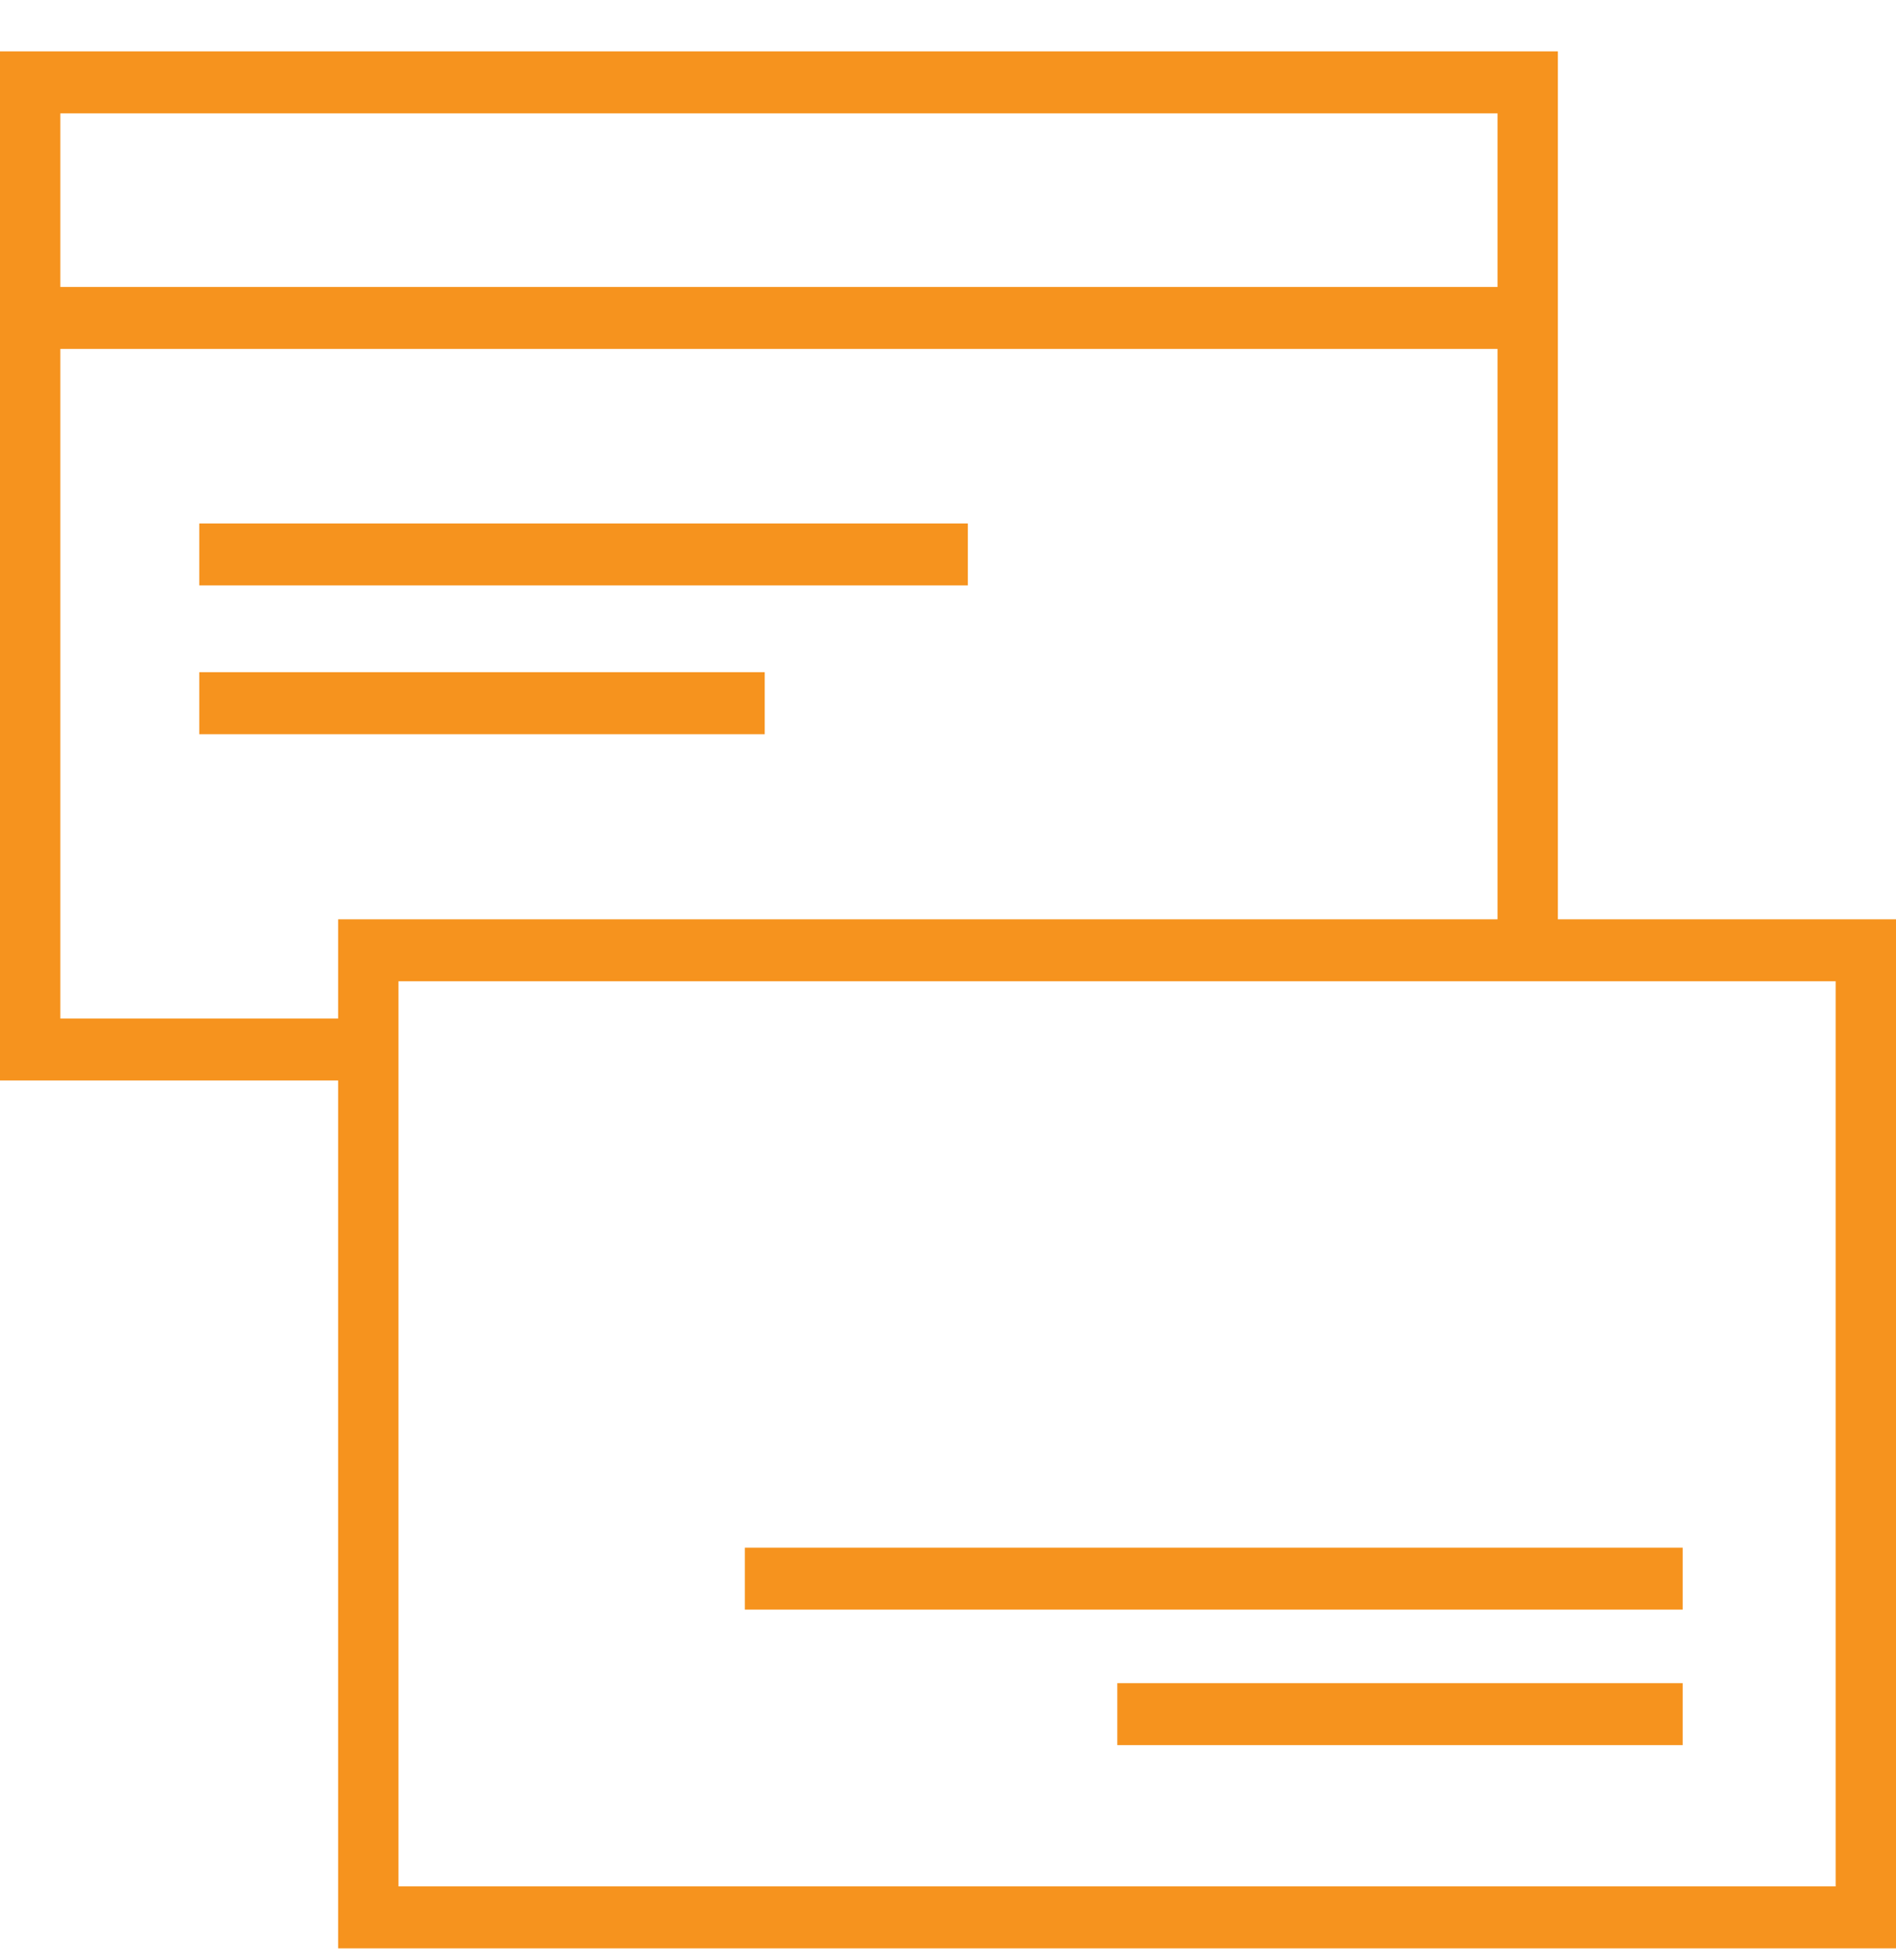
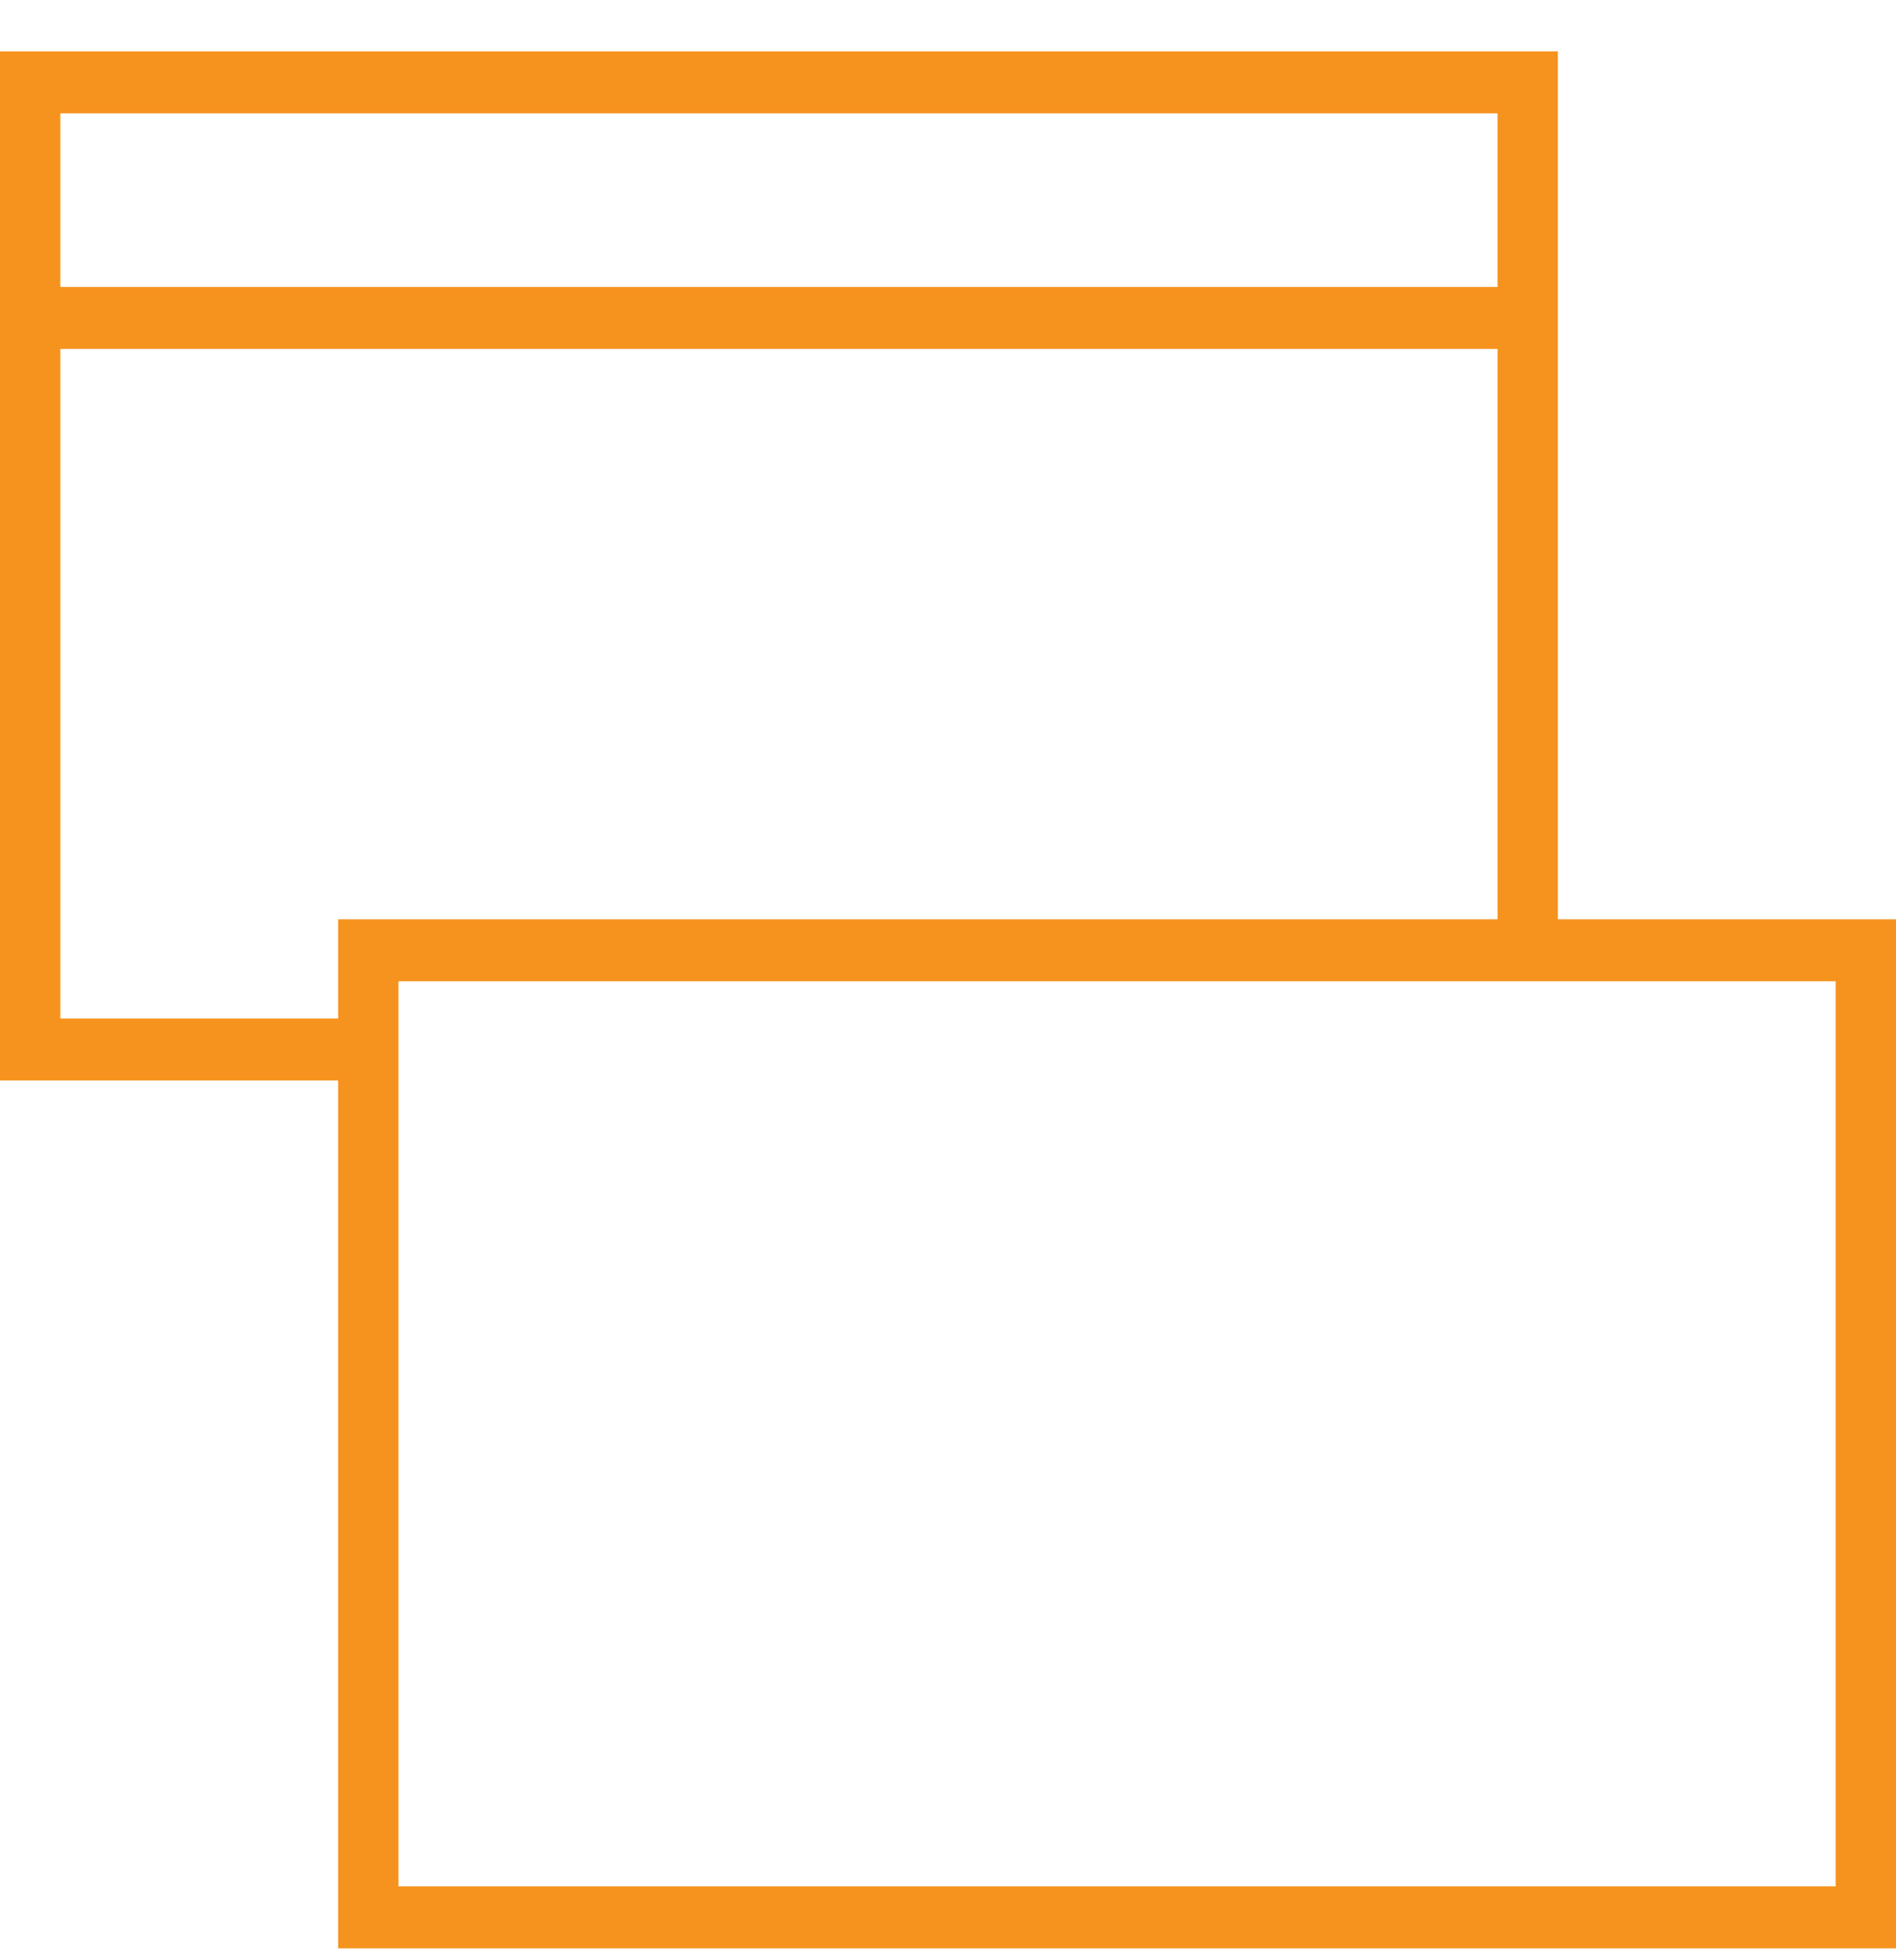
<svg xmlns="http://www.w3.org/2000/svg" width="30" height="31" viewBox="0 0 30 31" fill="none">
  <path fill-rule="evenodd" clip-rule="evenodd" d="M0 0.812H24.65V15.028H23.695V1.793H0.955V16.107H5.828V17.087H0V0.812Z" fill="#f6931e" />
-   <path fill-rule="evenodd" clip-rule="evenodd" d="M24.172 5.518H0.478V4.538H24.172V5.518Z" fill="#f6931e" />
-   <path fill-rule="evenodd" clip-rule="evenodd" d="M15.314 9.258H3.153V8.278H15.314V9.258Z" fill="#f6931e" />
-   <path fill-rule="evenodd" clip-rule="evenodd" d="M12.1 11.611H3.153V10.63H12.1V11.611Z" fill="#f6931e" />
+   <path fill-rule="evenodd" clip-rule="evenodd" d="M24.172 5.518H0.478V4.538H24.172V5.518" fill="#f6931e" />
  <path fill-rule="evenodd" clip-rule="evenodd" d="M5.35 14.538H30V30.812H5.35V14.538ZM6.305 15.518V29.832H29.045V15.518H6.305Z" fill="#f6931e" />
-   <path fill-rule="evenodd" clip-rule="evenodd" d="M26.625 27.598H17.679V26.618H26.625V27.598Z" fill="#f6931e" />
-   <path fill-rule="evenodd" clip-rule="evenodd" d="M26.625 25.455H11.786V24.475H26.625V25.455Z" fill="#f6931e" />
</svg>